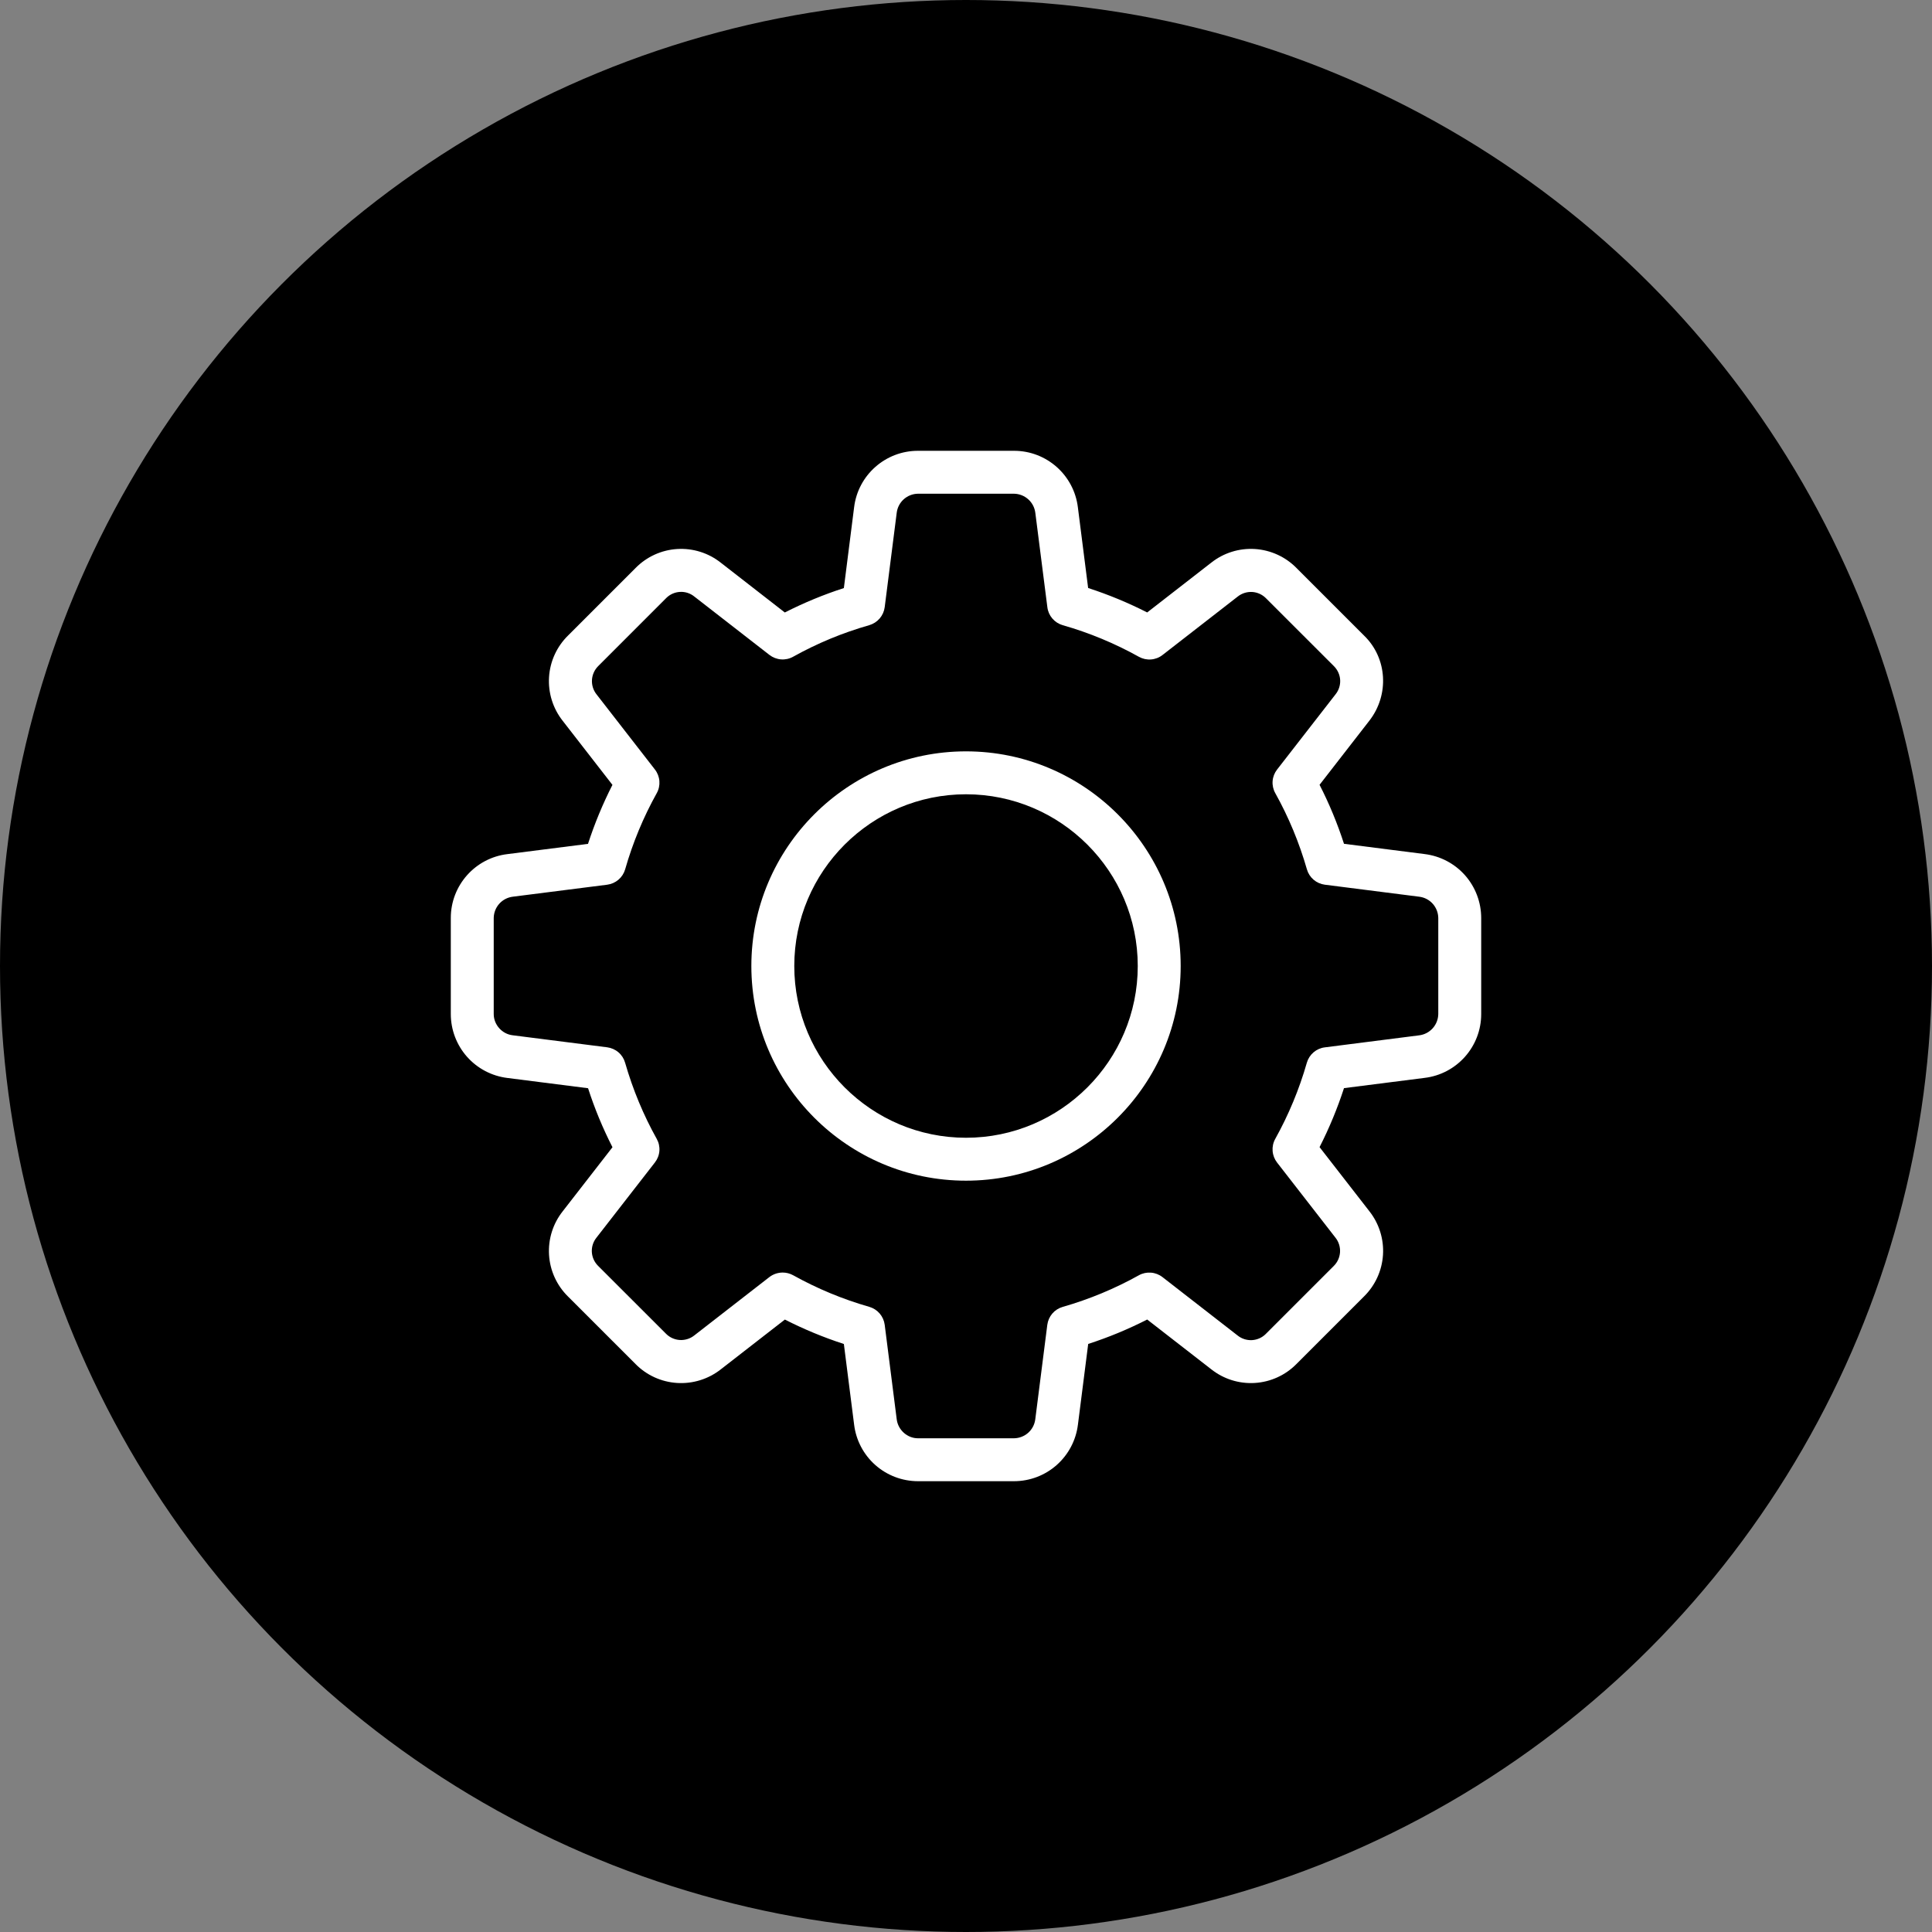
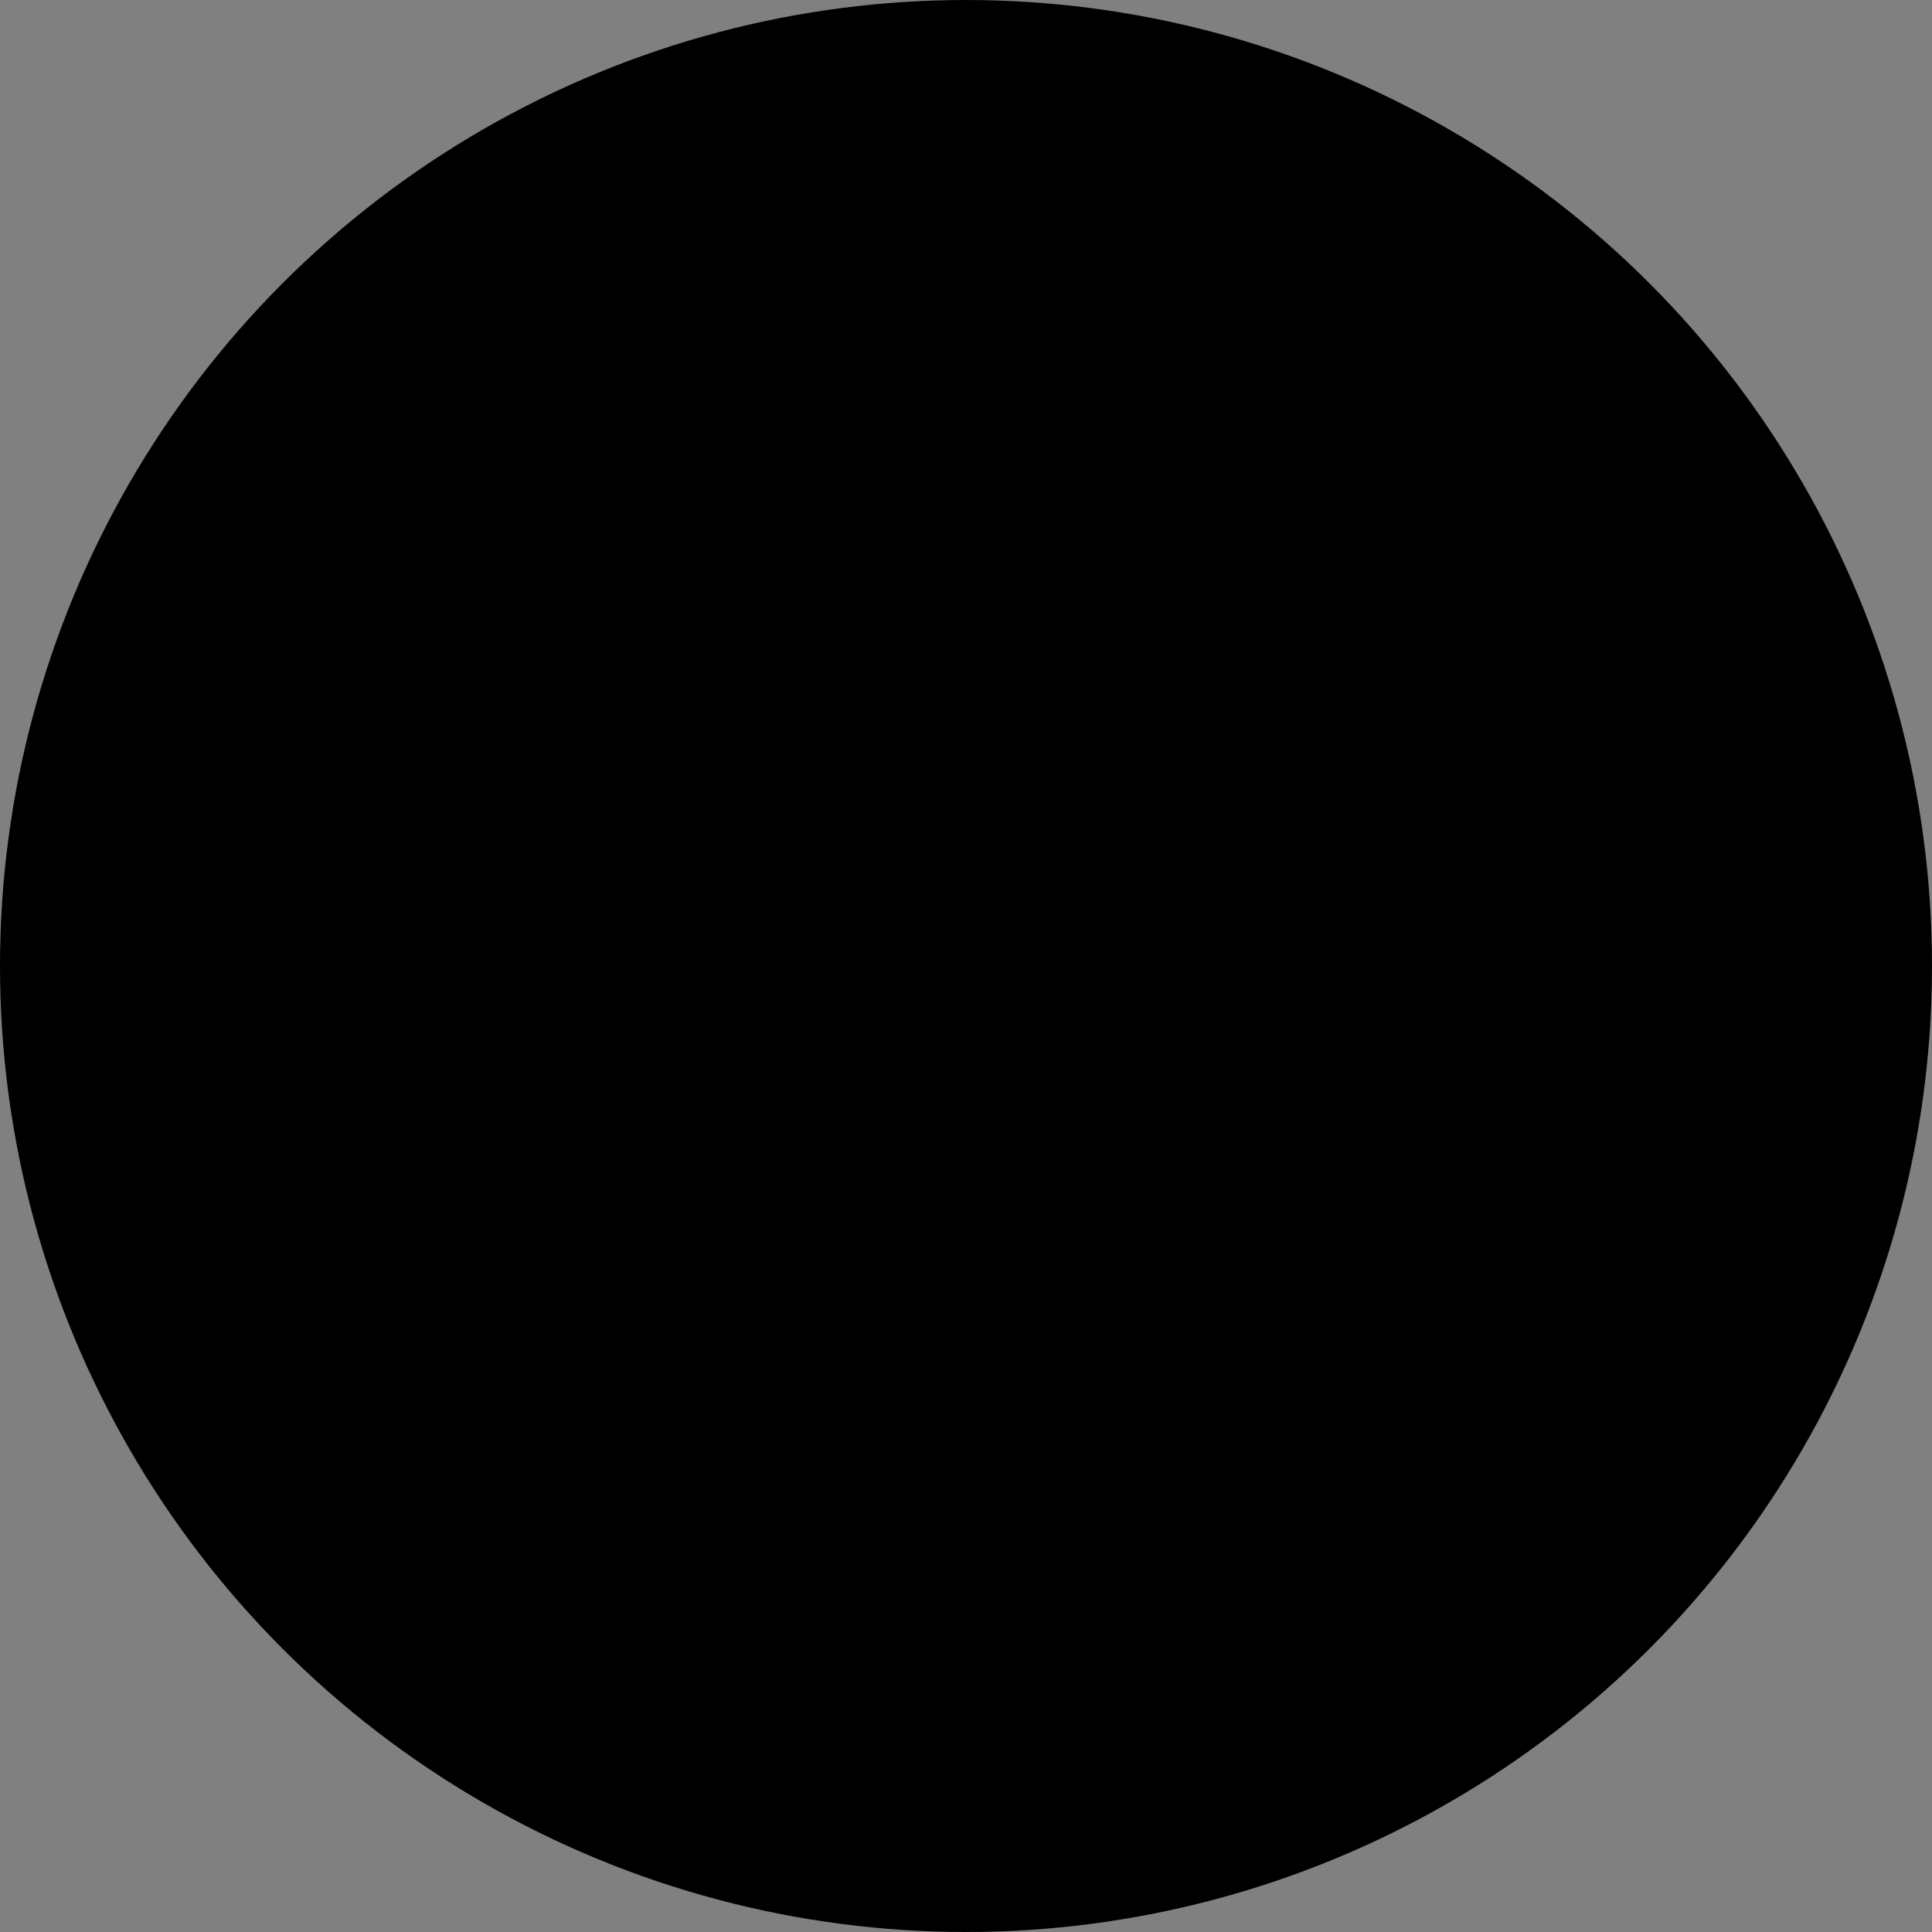
<svg xmlns="http://www.w3.org/2000/svg" width="60" height="60" viewBox="0 0 60 60" fill="none">
  <rect x="0" y="0" width="60" height="60" fill="#808080" stroke="none" />
  <circle cx="30" cy="30" r="30" fill="black" />
  <g clip-path="url(#clip0_23_1500)">
-     <path d="M31.493 46H28.507C28.018 45.999 27.547 45.82 27.182 45.496C26.817 45.172 26.583 44.725 26.525 44.24L26.207 41.739C25.577 41.534 24.965 41.281 24.375 40.98L22.383 42.528C21.998 42.83 21.515 42.98 21.027 42.949C20.539 42.918 20.079 42.709 19.736 42.36L17.636 40.26C17.289 39.917 17.081 39.458 17.051 38.972C17.021 38.485 17.171 38.004 17.473 37.621L19.021 35.628C18.72 35.039 18.466 34.426 18.263 33.796L15.756 33.477C15.272 33.417 14.826 33.183 14.503 32.818C14.179 32.452 14.001 31.981 14 31.493V28.507C14 27.497 14.756 26.645 15.76 26.525L18.261 26.207C18.466 25.577 18.719 24.965 19.02 24.375L17.473 22.383C17.17 21.998 17.02 21.515 17.051 21.026C17.082 20.538 17.293 20.078 17.643 19.735L19.743 17.635C20.086 17.288 20.544 17.08 21.031 17.05C21.518 17.02 21.998 17.17 22.381 17.472L24.373 19.021C24.963 18.721 25.576 18.467 26.207 18.263L26.525 15.756C26.645 14.756 27.497 14 28.507 14H31.493C32.503 14 33.355 14.756 33.475 15.76L33.793 18.261C34.431 18.468 35.044 18.723 35.627 19.02L37.619 17.472C38.003 17.169 38.486 17.019 38.974 17.05C39.463 17.082 39.922 17.292 40.265 17.641L42.365 19.741C43.081 20.436 43.153 21.573 42.528 22.38L40.98 24.373C41.279 24.956 41.533 25.569 41.739 26.205L44.245 26.524C44.729 26.584 45.175 26.818 45.498 27.183C45.821 27.549 45.999 28.019 46 28.507V31.493C46 32.503 45.244 33.355 44.24 33.475L41.739 33.793C41.534 34.423 41.281 35.035 40.98 35.625L42.528 37.617C42.831 38.002 42.981 38.485 42.95 38.973C42.918 39.462 42.708 39.921 42.359 40.264L40.259 42.364C39.916 42.711 39.457 42.919 38.97 42.949C38.484 42.979 38.003 42.829 37.62 42.527L35.627 40.979C35.037 41.28 34.425 41.534 33.795 41.737L33.476 44.244C33.416 44.728 33.182 45.174 32.817 45.497C32.452 45.821 31.981 45.999 31.493 46ZM24.307 39.52C24.417 39.52 24.531 39.548 24.632 39.604C25.38 40.02 26.174 40.35 26.997 40.585C27.122 40.621 27.234 40.693 27.319 40.792C27.404 40.891 27.458 41.012 27.475 41.141L27.848 44.075C27.888 44.409 28.177 44.667 28.507 44.667H31.493C31.655 44.664 31.81 44.604 31.931 44.497C32.052 44.389 32.13 44.242 32.151 44.081L32.525 41.143C32.542 41.014 32.596 40.892 32.681 40.793C32.766 40.694 32.877 40.623 33.003 40.587C33.826 40.351 34.62 40.022 35.368 39.605C35.482 39.541 35.613 39.513 35.743 39.523C35.873 39.533 35.998 39.581 36.101 39.661L38.435 41.475C38.56 41.576 38.719 41.627 38.88 41.619C39.041 41.61 39.194 41.543 39.308 41.429L41.421 39.316C41.537 39.202 41.606 39.048 41.616 38.886C41.625 38.724 41.575 38.563 41.473 38.436L39.66 36.103C39.58 35.999 39.532 35.875 39.522 35.744C39.512 35.614 39.54 35.484 39.604 35.369C40.02 34.621 40.35 33.827 40.585 33.004C40.621 32.879 40.693 32.767 40.792 32.682C40.891 32.597 41.012 32.543 41.141 32.527L44.075 32.153C44.236 32.133 44.385 32.055 44.494 31.934C44.603 31.813 44.664 31.656 44.667 31.493V28.507C44.664 28.345 44.604 28.19 44.497 28.069C44.389 27.948 44.242 27.87 44.081 27.849L41.143 27.475C41.014 27.458 40.892 27.404 40.793 27.319C40.694 27.234 40.623 27.122 40.587 26.997C40.351 26.174 40.022 25.38 39.605 24.632C39.541 24.518 39.512 24.387 39.522 24.257C39.532 24.126 39.581 24.002 39.661 23.899L41.475 21.565C41.576 21.44 41.628 21.282 41.62 21.121C41.612 20.96 41.544 20.808 41.431 20.693L39.317 18.58C39.203 18.464 39.05 18.394 38.887 18.384C38.725 18.375 38.564 18.426 38.437 18.528L36.104 20.341C36.001 20.422 35.876 20.47 35.745 20.48C35.614 20.49 35.484 20.461 35.369 20.397C34.621 19.98 33.828 19.651 33.004 19.416C32.879 19.38 32.767 19.308 32.682 19.209C32.597 19.111 32.543 18.989 32.527 18.86L32.153 15.927C32.133 15.765 32.056 15.616 31.934 15.507C31.813 15.398 31.656 15.336 31.493 15.333H28.507C28.345 15.335 28.19 15.396 28.069 15.503C27.948 15.611 27.87 15.758 27.849 15.919L27.475 18.857C27.458 18.987 27.404 19.108 27.319 19.207C27.234 19.306 27.122 19.378 26.997 19.415C26.174 19.649 25.38 19.978 24.632 20.395C24.518 20.459 24.387 20.488 24.256 20.478C24.126 20.468 24.001 20.42 23.897 20.34L21.564 18.527C21.439 18.425 21.28 18.373 21.12 18.382C20.959 18.39 20.806 18.457 20.692 18.571L18.579 20.685C18.463 20.8 18.394 20.953 18.384 21.115C18.375 21.278 18.425 21.438 18.527 21.565L20.34 23.899C20.42 24.002 20.468 24.127 20.478 24.257C20.488 24.387 20.46 24.518 20.396 24.632C19.979 25.38 19.65 26.174 19.415 26.997C19.379 27.122 19.307 27.234 19.208 27.319C19.109 27.404 18.988 27.458 18.859 27.475L15.925 27.848C15.764 27.868 15.615 27.945 15.506 28.066C15.397 28.187 15.336 28.344 15.333 28.507V31.493C15.333 31.823 15.591 32.112 15.919 32.151L18.857 32.525C18.986 32.542 19.108 32.596 19.207 32.681C19.306 32.766 19.377 32.877 19.413 33.003C19.653 33.837 19.984 34.633 20.395 35.368C20.459 35.482 20.488 35.613 20.478 35.743C20.468 35.874 20.419 35.998 20.339 36.101L18.525 38.435C18.424 38.56 18.372 38.718 18.38 38.879C18.388 39.04 18.456 39.192 18.569 39.307L20.683 41.42C20.797 41.536 20.95 41.605 21.113 41.615C21.275 41.624 21.436 41.574 21.563 41.472L23.896 39.659C24.014 39.569 24.158 39.521 24.307 39.52Z" fill="white" />
-     <path d="M30 36.667C26.324 36.667 23.334 33.676 23.334 30C23.334 26.324 26.324 23.334 30 23.334C33.676 23.334 36.667 26.324 36.667 30C36.667 33.676 33.676 36.667 30 36.667ZM30 24.667C27.059 24.667 24.667 27.059 24.667 30C24.667 32.941 27.059 35.334 30 35.334C32.941 35.334 35.334 32.941 35.334 30C35.334 27.059 32.941 24.667 30 24.667Z" fill="white" />
-   </g>
+     </g>
  <defs>
    <clipPath id="clip0_23_1500">
      <rect width="32" height="32" fill="white" transform="translate(14 14)" />
    </clipPath>
  </defs>
</svg>